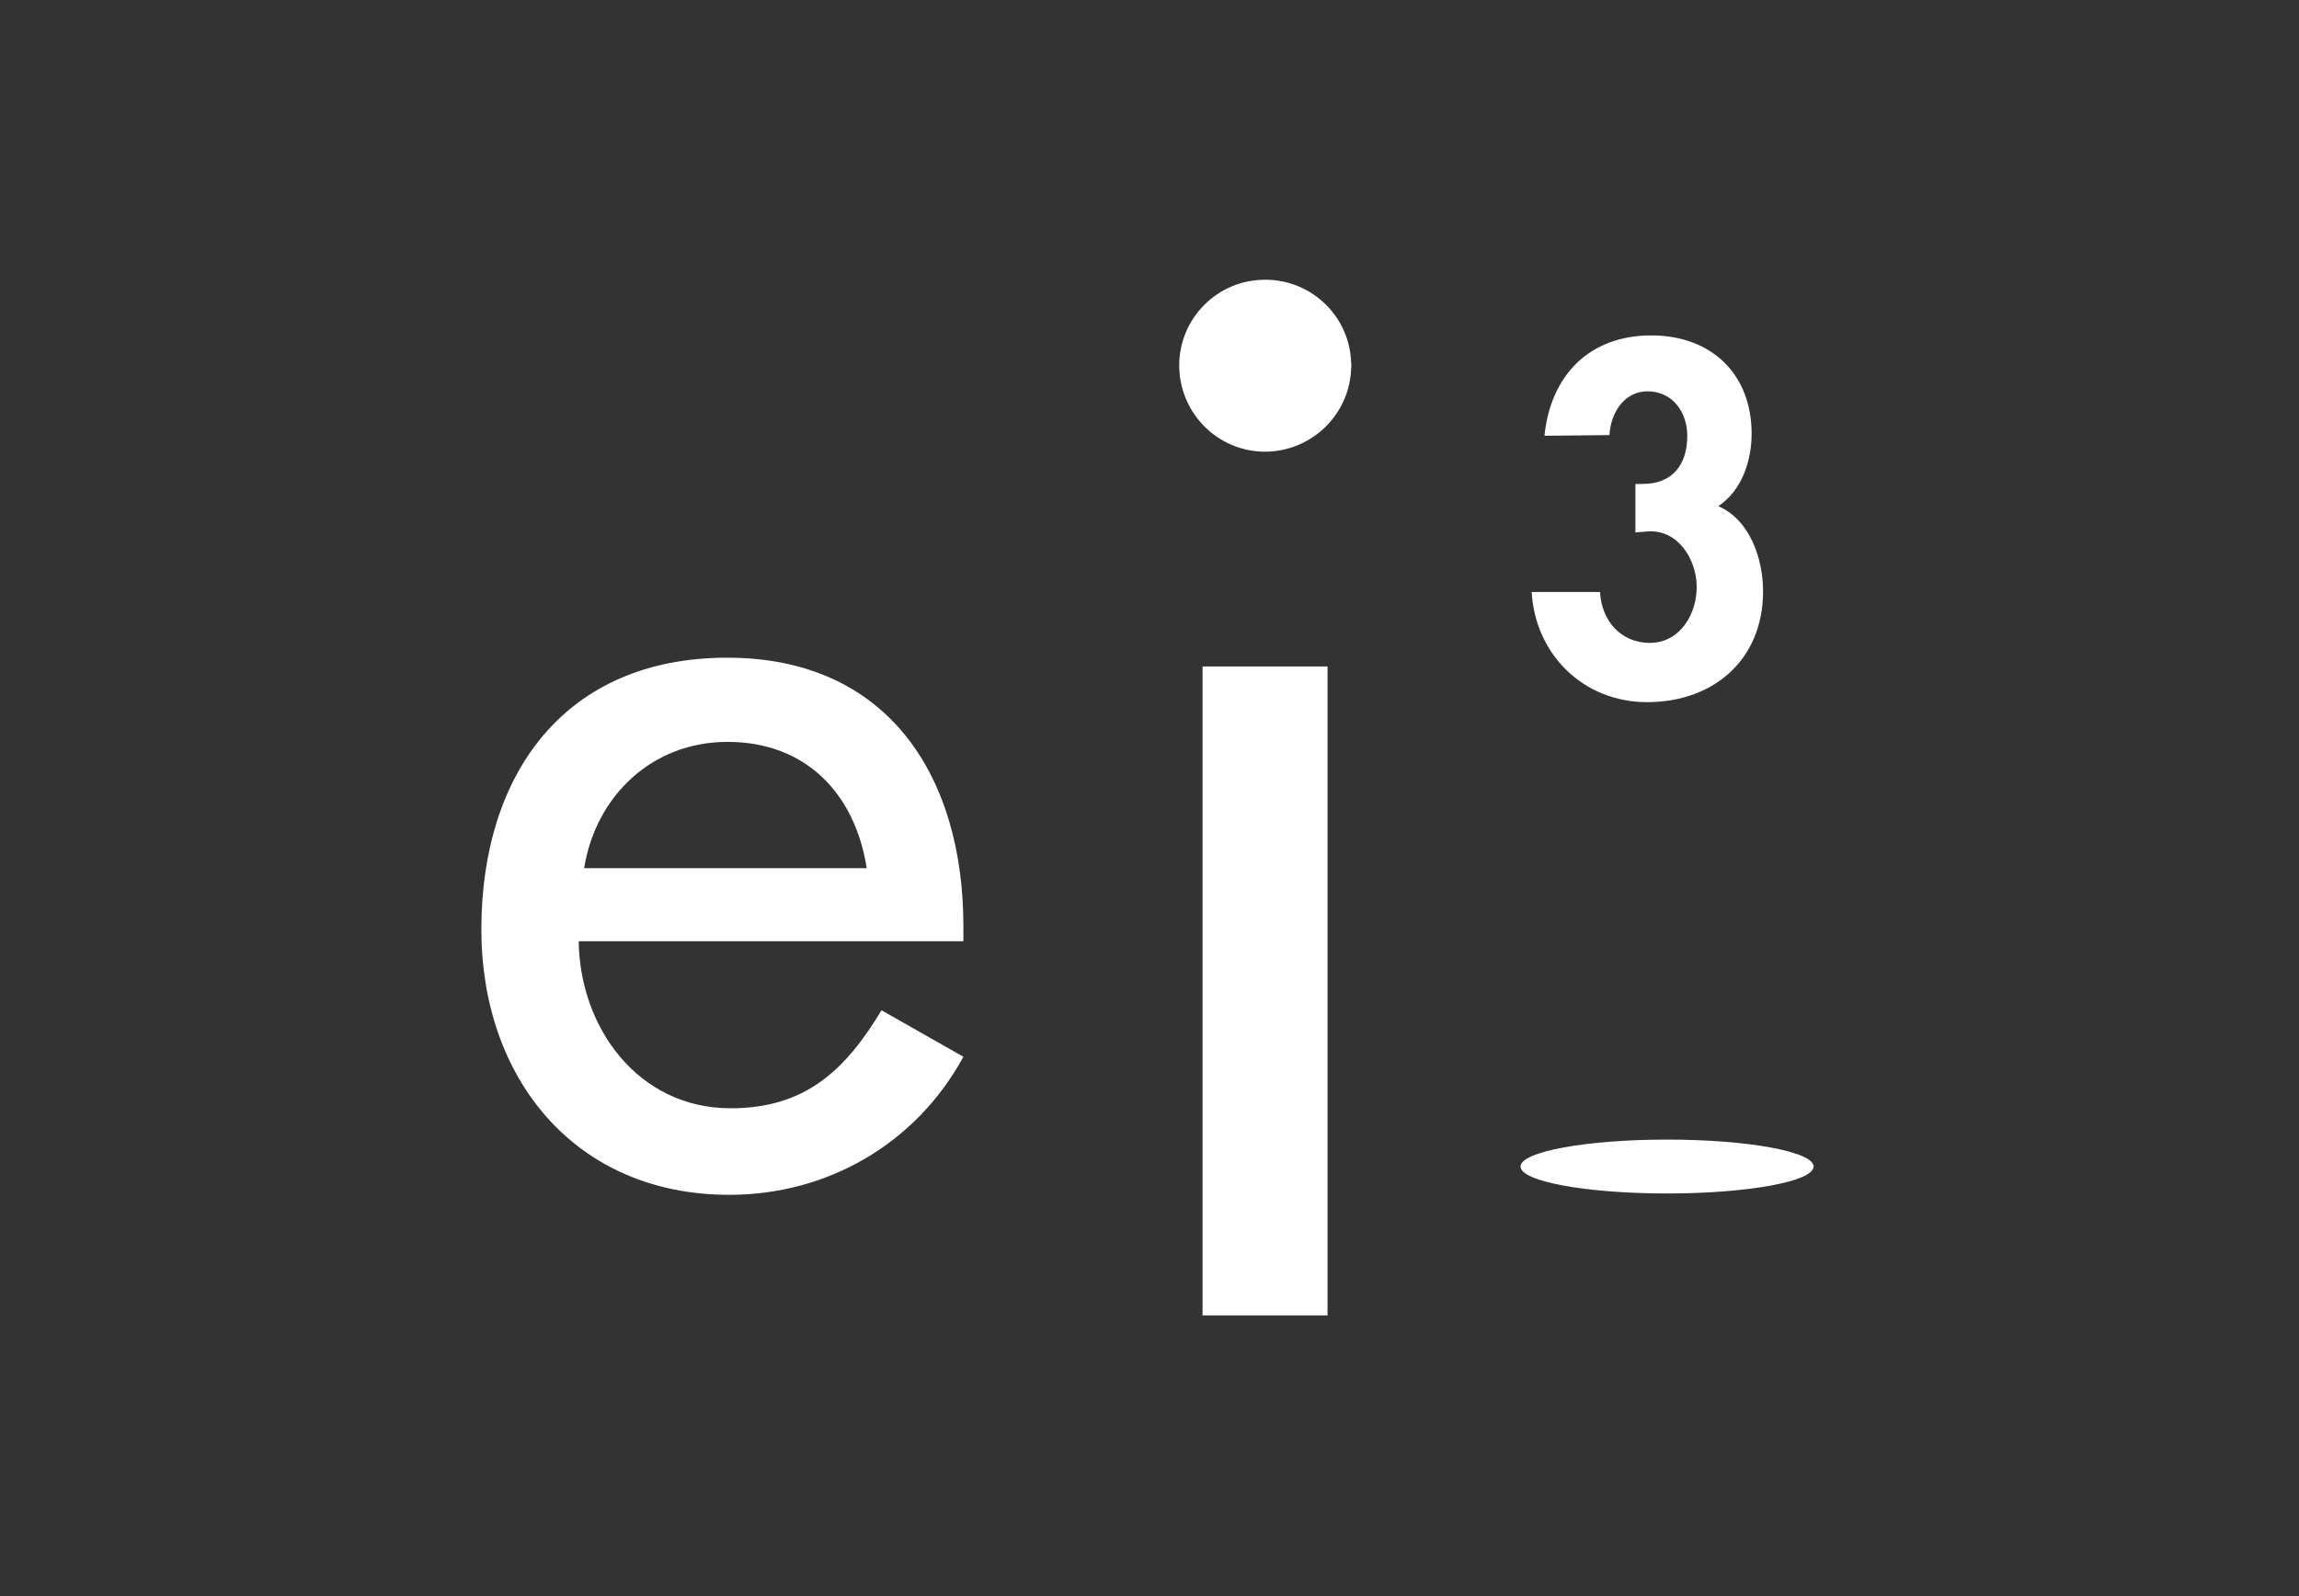
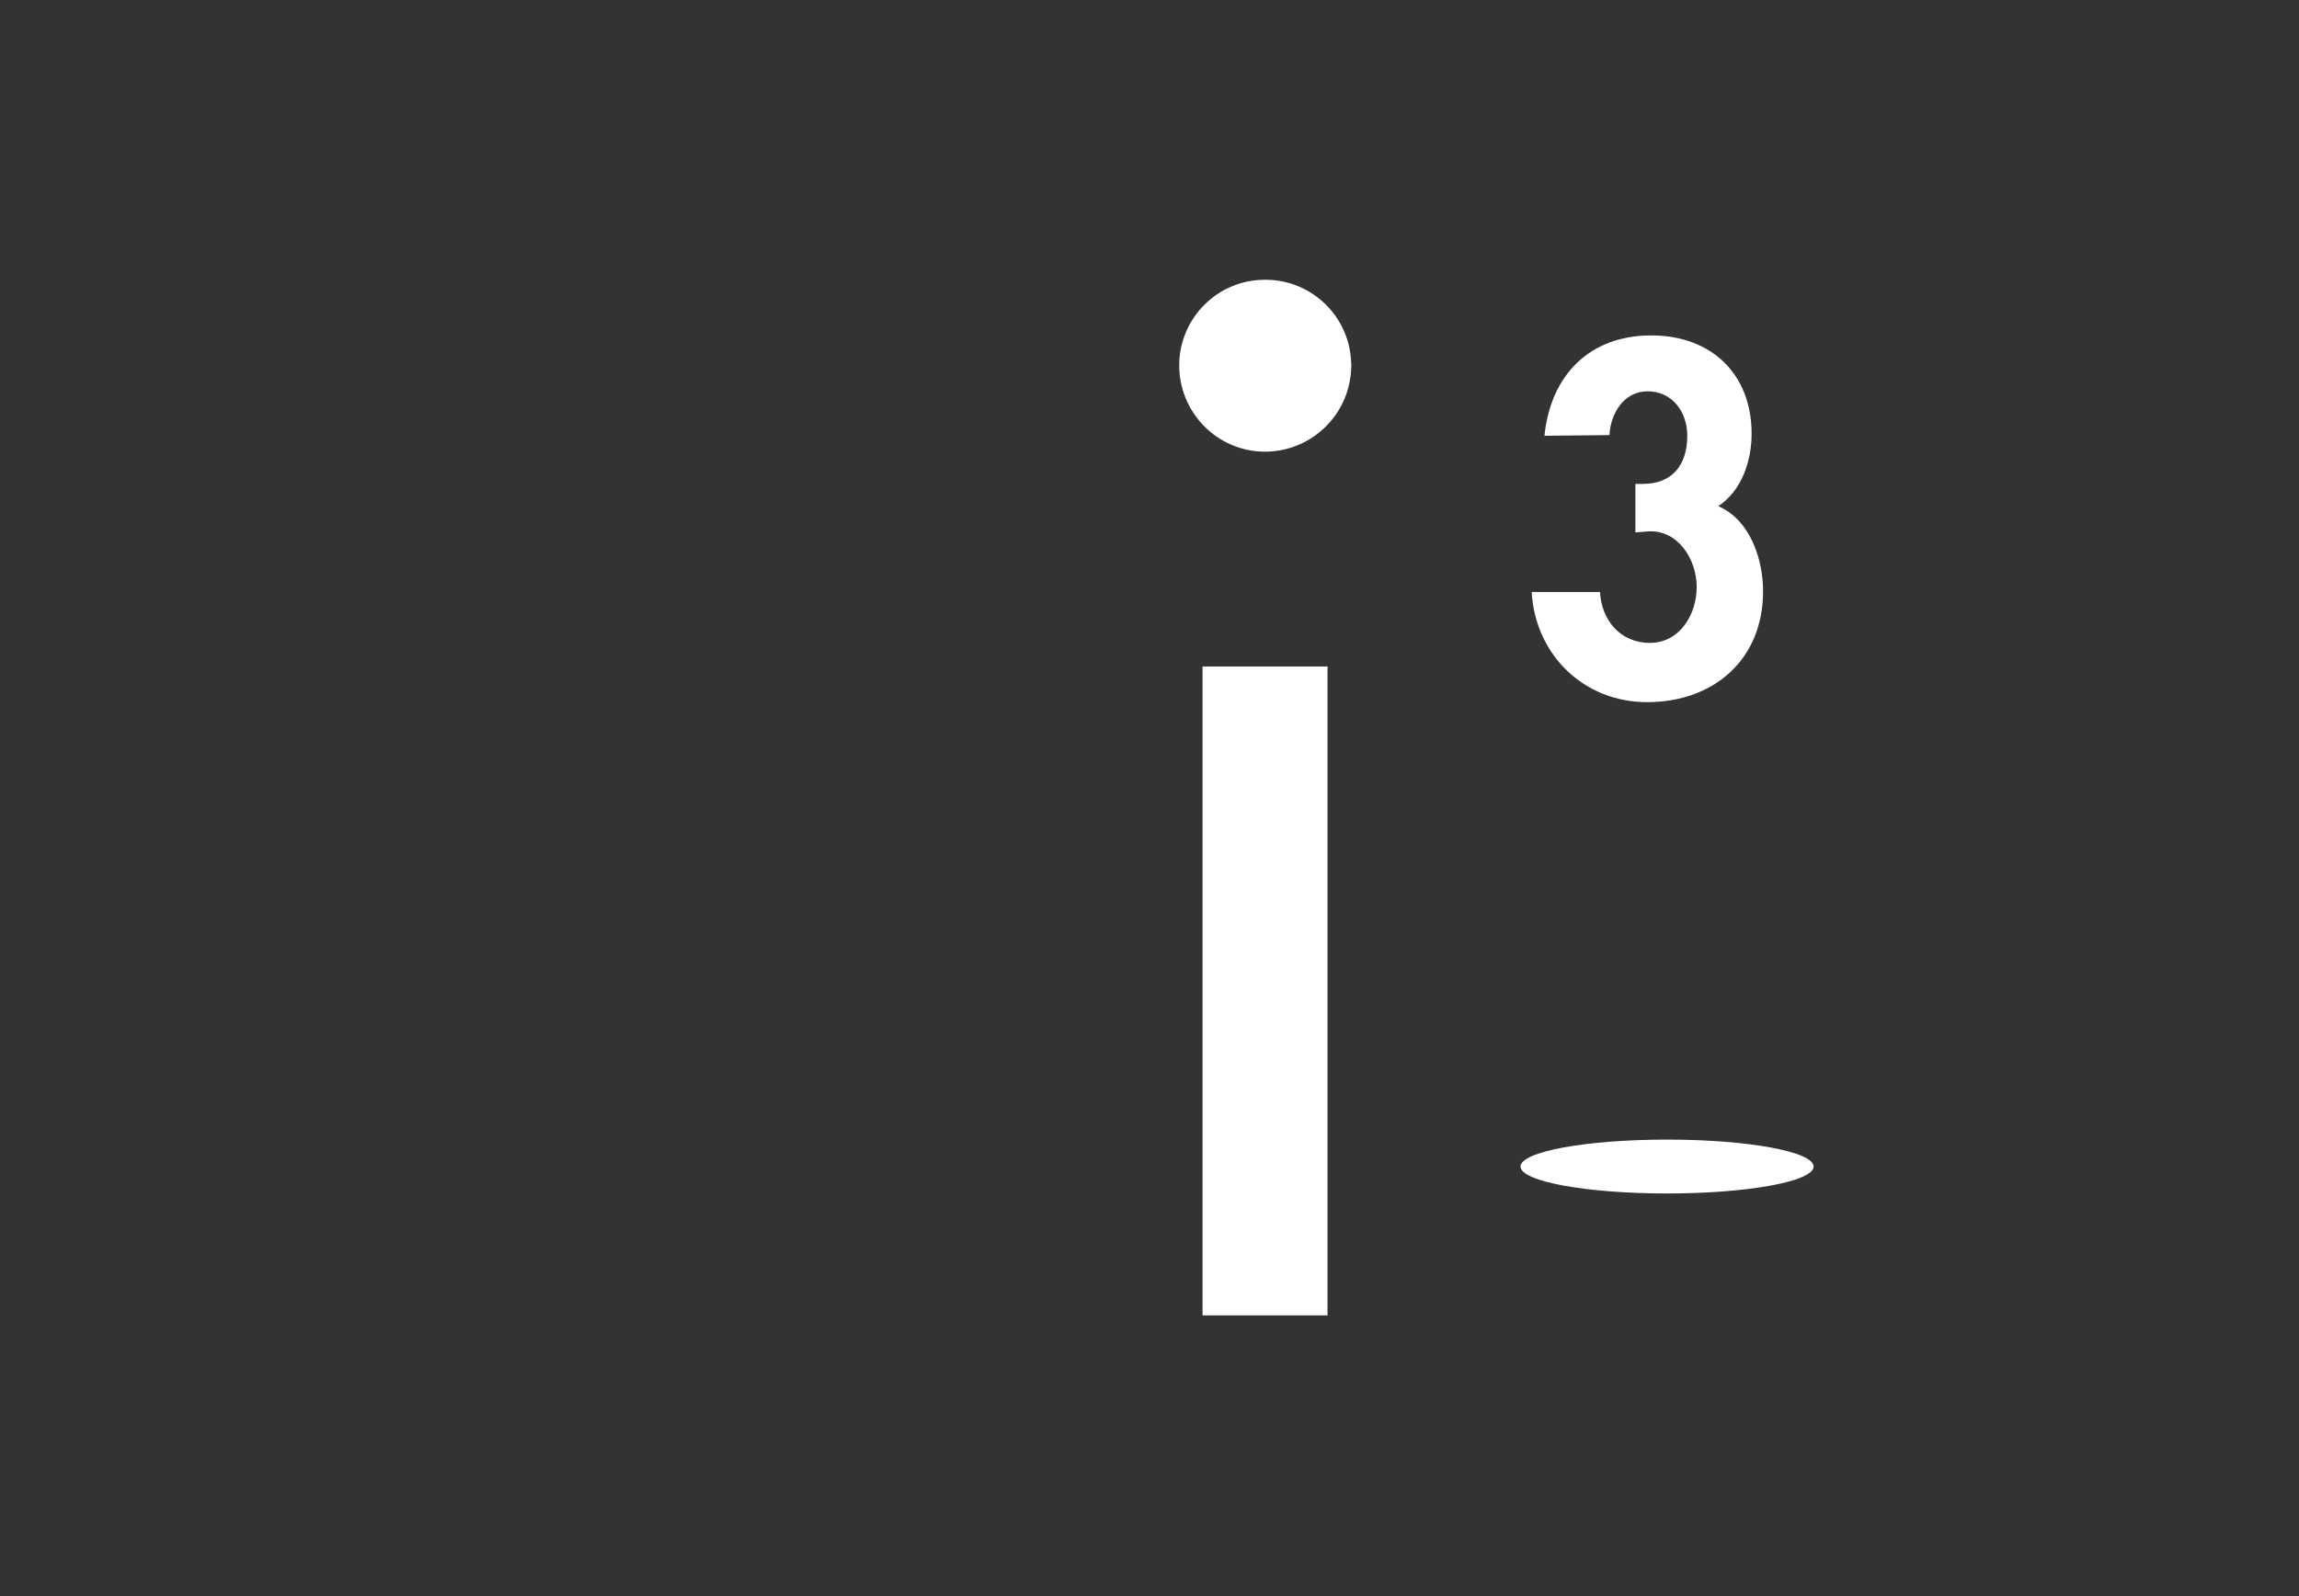
<svg xmlns="http://www.w3.org/2000/svg" version="1.1" id="Layer_1" x="0px" y="0px" viewBox="0 0 682.5 474" style="enable-background:new 0 0 682.5 474;" xml:space="preserve">
  <rect x="0" y="0" width="682.5" height="474" fill="#333333" stroke="none" />
  <style type="text/css">
	.st0{fill:#FFFFFF;}
	.st1{display:none;fill:none;stroke:#0651A0;stroke-miterlimit:10;}
	.st2{display:none;fill:none;stroke:#06519F;stroke-miterlimit:10;}
</style>
-   <path class="st0" d="M171.8,279.5c0.3,25.6,17.6,49.6,45.1,49.6c22.1,0,34-11.2,44.8-29.1l24.3,13.8c-14.1,25.9-40.4,41-69.5,41  c-45.8,0-73.6-34.6-73.6-78.8c0-46.1,24.7-80.7,73-80.7c47.7,0,70.1,35.2,70.1,79.7v4.5L171.8,279.5z M257.3,257.8  c-3.5-22.4-18.3-37.5-41.3-37.5c-22.4,0-39.1,16-42.6,37.5L257.3,257.8z" />
  <path class="st0" d="M401.1,109.8c-0.7,14.1-12.7,24.9-26.7,24.3c-13.1-0.6-23.6-11.1-24.3-24.3c-0.7-14.1,10.2-26.1,24.3-26.7  c14.1-0.7,26.1,10.2,26.7,24.3C401.2,108.2,401.2,109,401.1,109.8z M394.1,390.6h-37.1V197.9h37.1L394.1,390.6z" />
  <path class="st0" d="M458.5,129.4c1.8-17.8,13.2-29.8,31.7-29.8c17.8,0,29.8,11.4,29.8,29.2c0,8-2.9,16.9-9.9,21.5  c9.5,4.1,13.3,15.8,13.3,25.3c0,20.3-14.7,32.9-34.4,32.9c-18.9,0-33.2-14.1-34.3-32.7H475c0.4,8.2,5.9,15.1,14.8,15.1  s13.9-8.5,13.9-16.6s-5.5-17.1-14.5-16.5l-3.7,0.3v-14.4h2.2c8.7,0,13.2-5.6,13.2-14.3c0-6.9-4.3-13.2-11.8-13.2  c-7.1,0-11,6.7-11.3,13L458.5,129.4z" />
  <ellipse class="st0" cx="494.9" cy="346.4" rx="43.5" ry="8" />
  <path class="st1" d="M28.8,279.9c0.3,25.6,17.6,49.6,45.2,49.6c22.1,0,34-11.2,44.8-29.1l24.3,13.8c-14.1,25.9-40.4,41-69.5,41  C27.9,355.2,0,320.6,0,276.4c0-46.1,24.7-80.7,73-80.7c47.7,0,70.1,35.2,70.1,79.7v4.5L28.8,279.9z M114.3,258.1  c-3.5-22.4-18.2-37.5-41.3-37.5c-22.4,0-39.1,16-42.6,37.5H114.3z" />
  <line class="st1" x1="143" y1="0" x2="143" y2="473.9" />
  <line class="st1" x1="-0.5" y1="0" x2="-0.5" y2="473.9" />
  <line class="st1" x1="-0.4" y1="83.9" x2="667" y2="83.9" />
  <line class="st1" x1="-0.9" y1="0.4" x2="666.5" y2="0.4" />
  <path class="st1" d="M553.1,280c0.3,25.6,17.6,49.6,45.2,49.6c22.1,0,34-11.2,44.8-29.1l24.3,13.8c-14.1,25.9-40.3,41-69.5,41  c-45.8,0-73.7-34.6-73.7-78.8c0-46.1,24.7-80.7,73-80.7c47.7,0,70.1,35.2,70.1,79.7v4.5H553.1z M638.6,258.2  c-3.5-22.4-18.2-37.5-41.3-37.5c-22.4,0-39.1,16-42.6,37.5H638.6z" />
  <line class="st2" x1="667.2" y1="0.1" x2="667.2" y2="474" />
-   <line class="st1" x1="523.7" y1="0.1" x2="523.7" y2="474" />
  <line class="st2" x1="0.2" y1="473.9" x2="667.6" y2="473.9" />
  <line class="st2" x1="-0.3" y1="390.4" x2="667.1" y2="390.4" />
</svg>